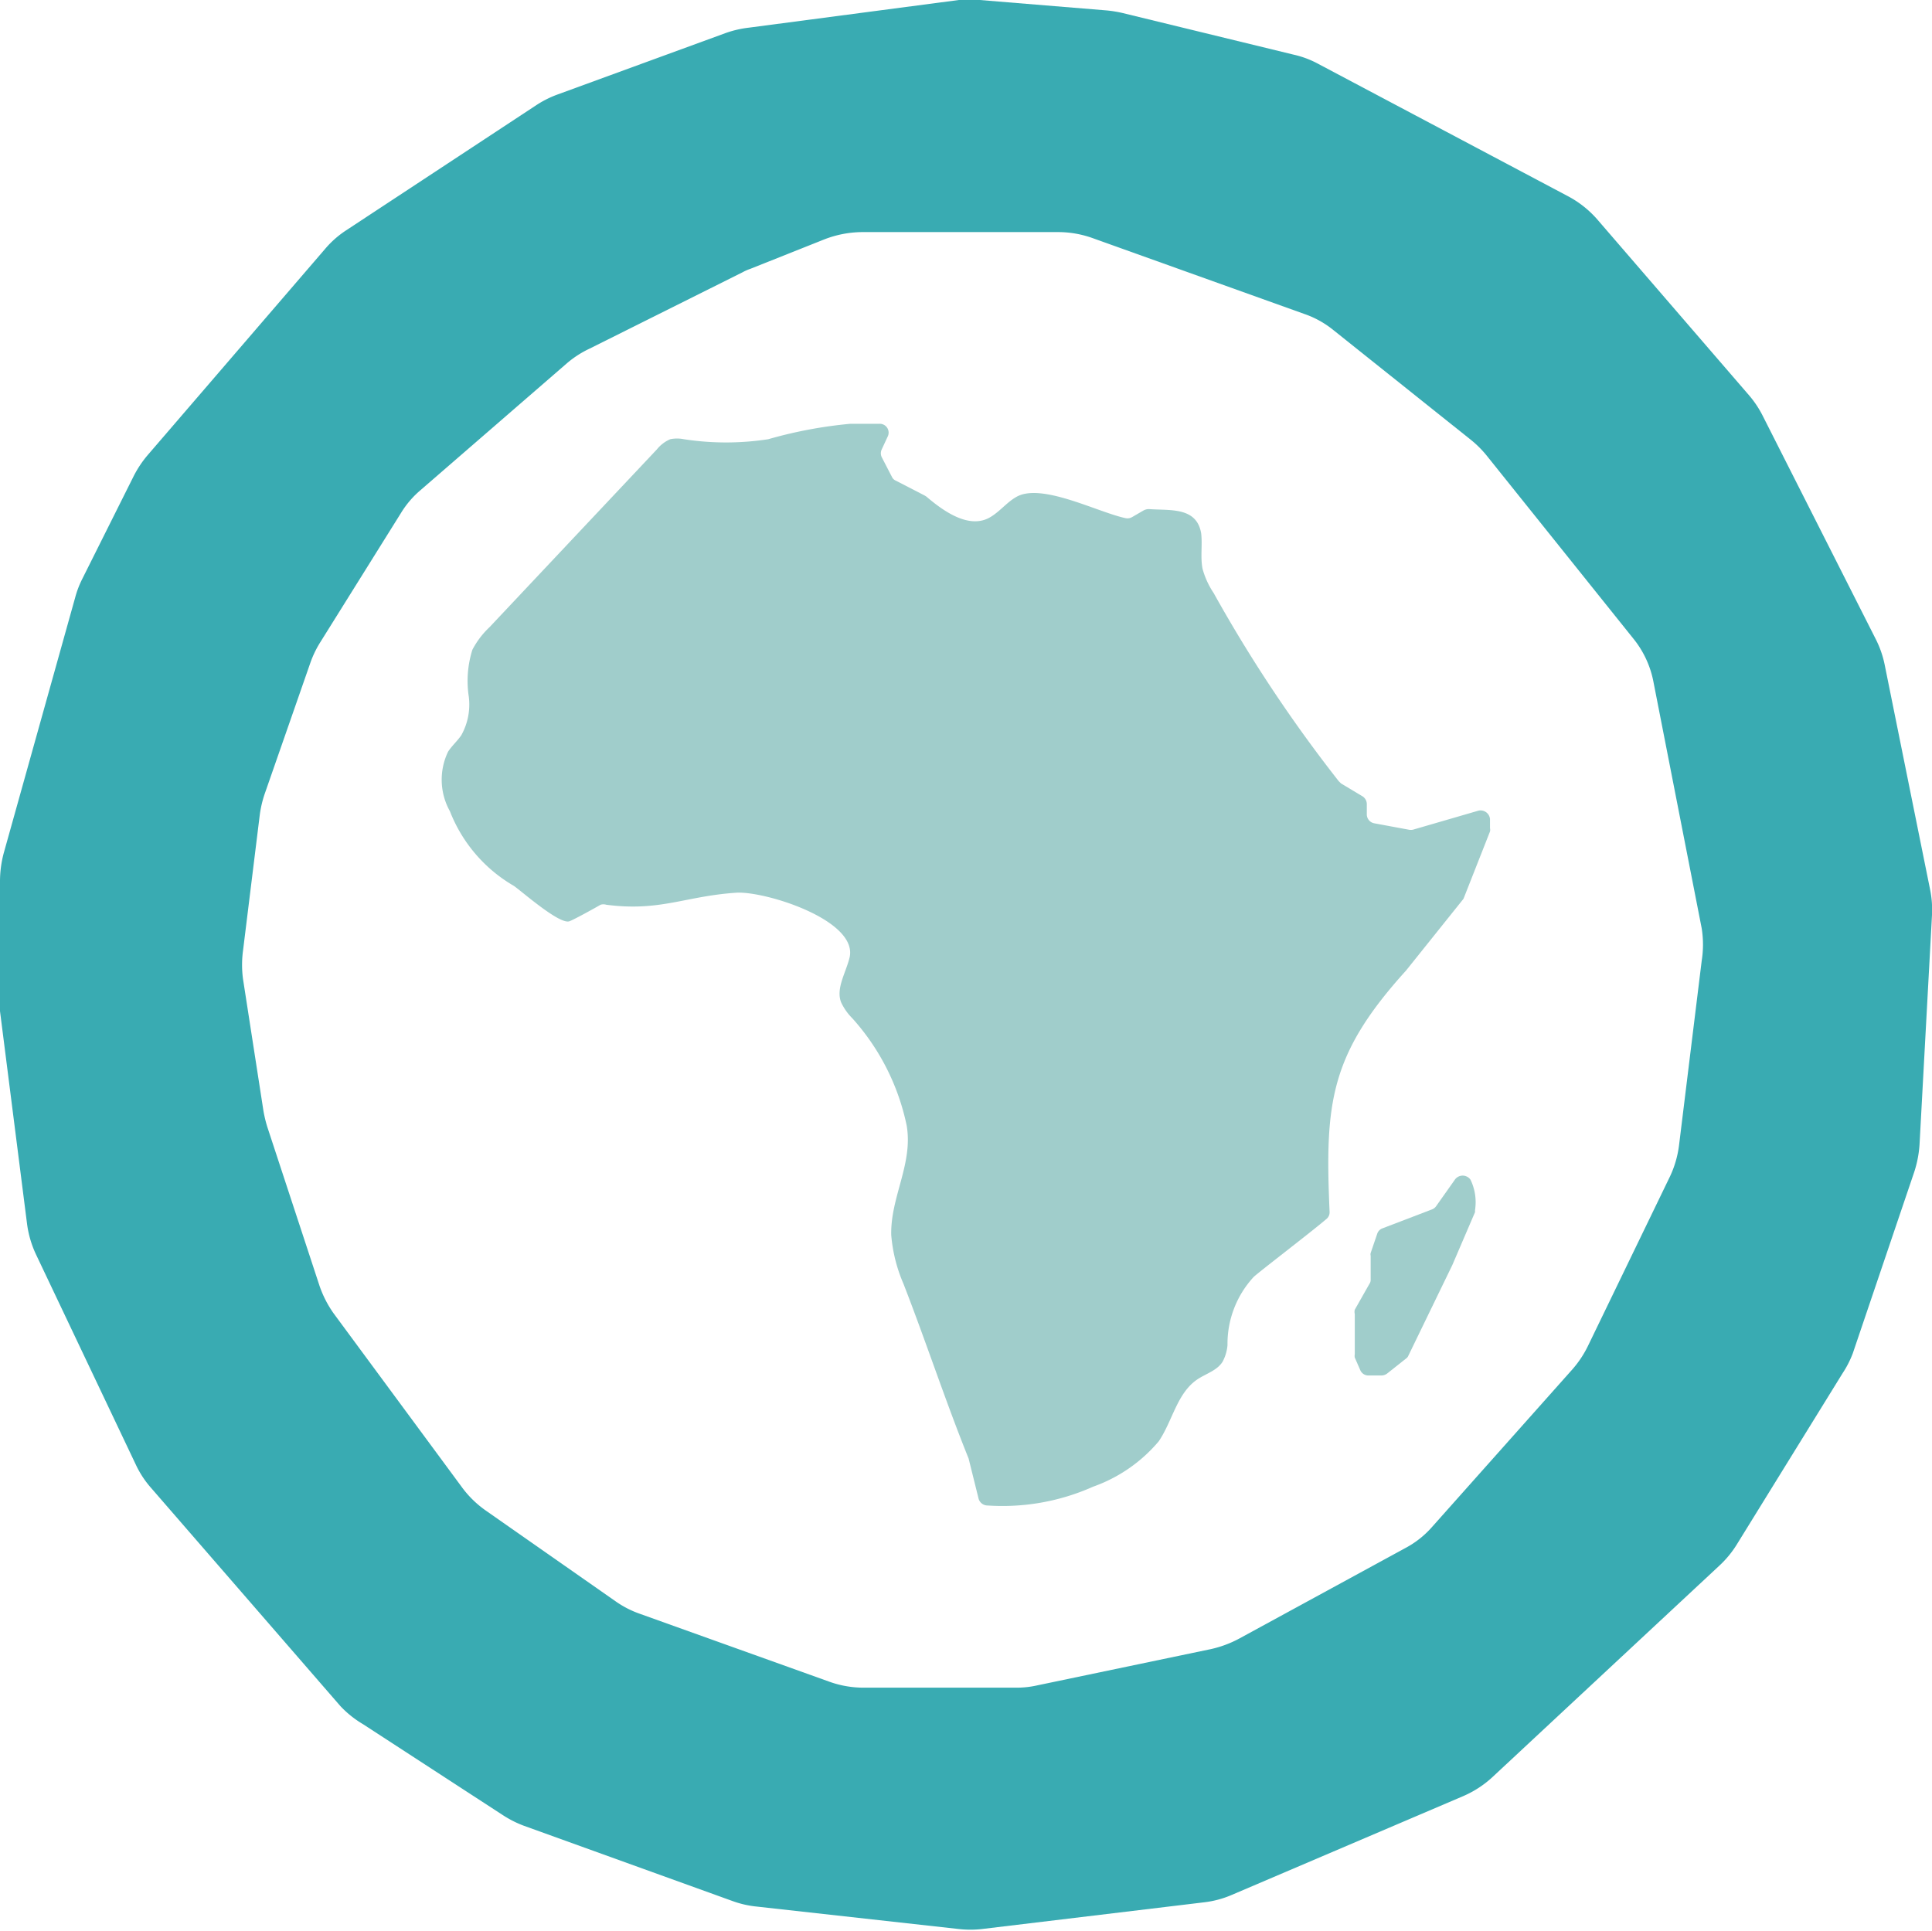
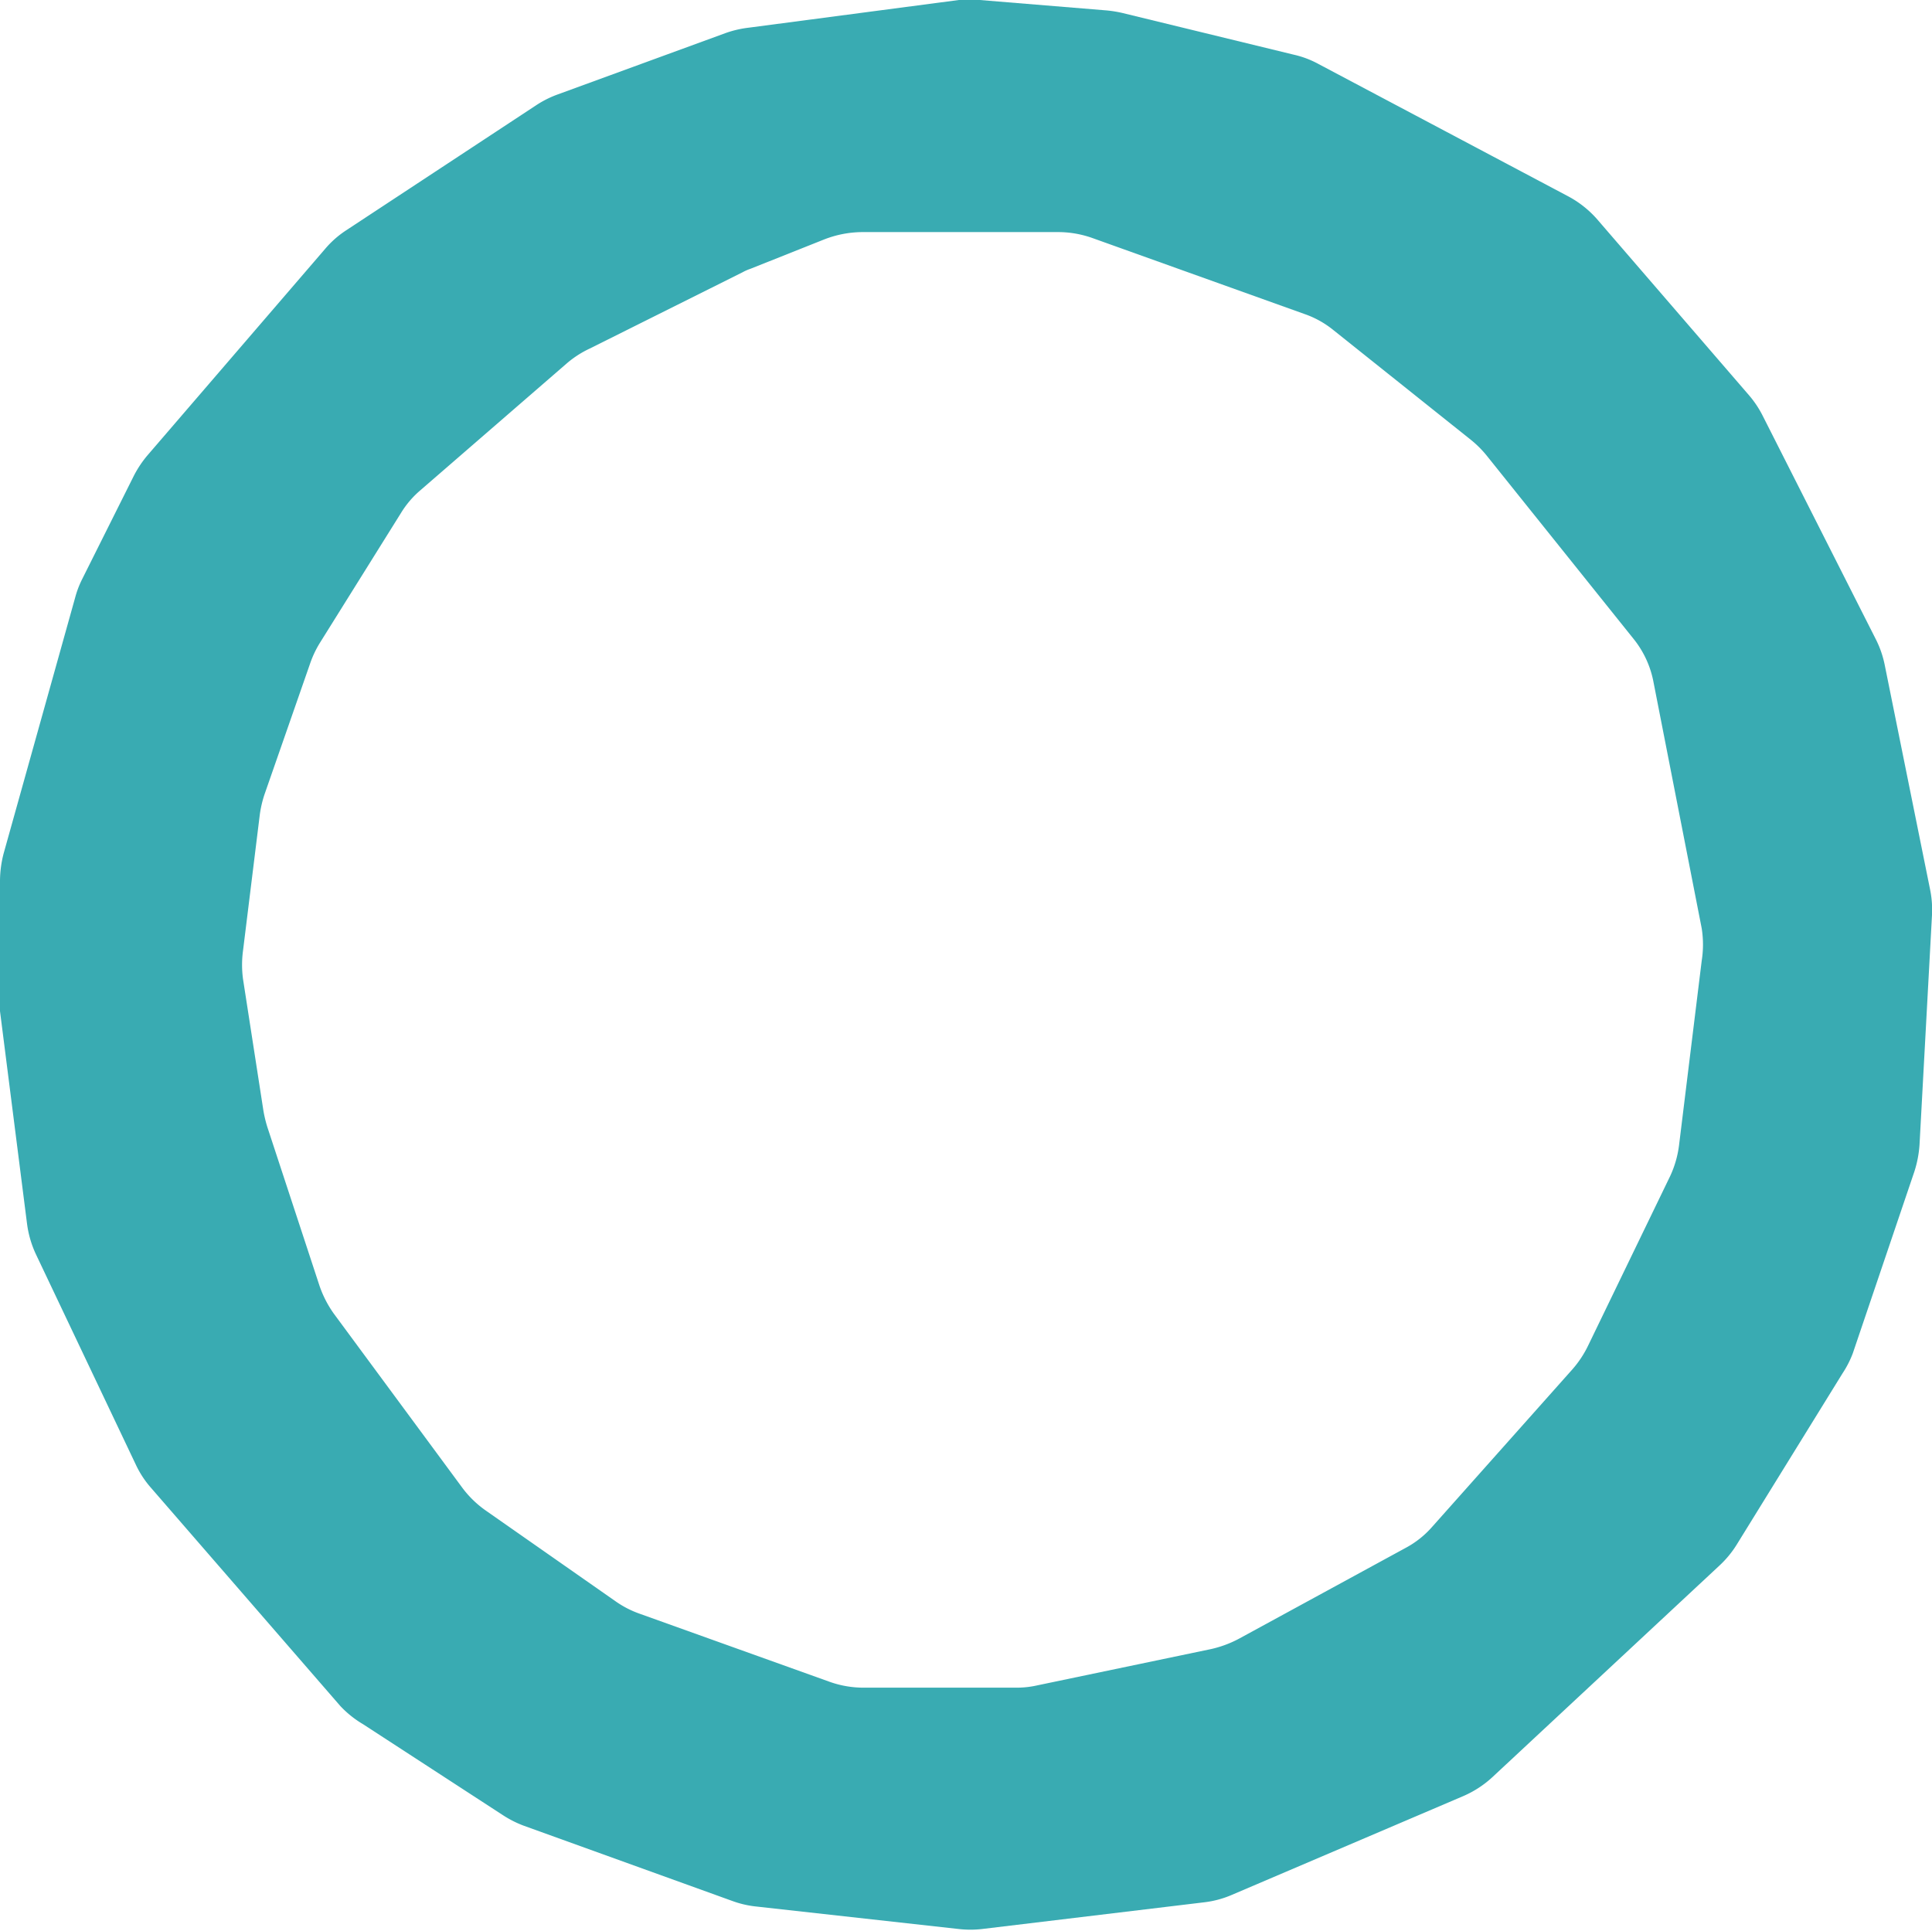
<svg xmlns="http://www.w3.org/2000/svg" id="Layer_1" data-name="Layer 1" width="85.15" height="85.11" viewBox="0 0 85.15 85.11">
  <title>zorg-voor-iedereen-icon</title>
  <path d="M81.66,59.65l2.71-8a4.91,4.91,0,0,0,.23-1.19l.55-10.13a4.47,4.47,0,0,0-.09-1.15l-2-9.9a4.44,4.44,0,0,0-.39-1.11L77.7,18.35a4.48,4.48,0,0,0-.6-.91l-6.73-7.8a4.54,4.54,0,0,0-1.28-1l-11-5.83a4.19,4.19,0,0,0-1.07-.4L49.46.57a5.35,5.35,0,0,0-.68-.11L43.18,0a4.7,4.7,0,0,0-.92,0L33,1.22a4.66,4.66,0,0,0-1,.23L24.56,4.17a4.51,4.51,0,0,0-.93.47l-8.37,5.51a4.28,4.28,0,0,0-.93.82L6.5,20.07a4.74,4.74,0,0,0-.61.92L3.61,25.55a4.25,4.25,0,0,0-.3.8L.16,37.62A4.88,4.88,0,0,0,0,38.82V44a3.64,3.64,0,0,0,0,.57l1.19,9.36a4.55,4.55,0,0,0,.39,1.35l4.43,9.33a4.33,4.33,0,0,0,.67,1L15,75.2A4.51,4.51,0,0,0,16,76l6.15,4a4.7,4.7,0,0,0,.92.47l9.2,3.32a4.37,4.37,0,0,0,1,.24l9,1a4.52,4.52,0,0,0,1,0l9.81-1.18a4.33,4.33,0,0,0,1.22-.33l10.19-4.35a4.55,4.55,0,0,0,1.29-.84l10-9.32a4.49,4.49,0,0,0,.76-.92l4.67-7.56A4.4,4.4,0,0,0,81.66,59.65ZM75,42.35l-1,8.14a4.55,4.55,0,0,1-.39,1.35L70,59.3a4.64,4.64,0,0,1-.7,1.06l-6.17,6.93a4.15,4.15,0,0,1-1.18.94l-7.34,4a4.86,4.86,0,0,1-1.24.46l-7.66,1.6a4.05,4.05,0,0,1-.92.1H38.05a4.45,4.45,0,0,1-1.49-.26l-8.37-3a4.35,4.35,0,0,1-1.05-.54l-5.72-4a4.53,4.53,0,0,1-1.08-1.06L14.71,57.9a4.77,4.77,0,0,1-.63-1.23l-2.3-7a5.65,5.65,0,0,1-.17-.71l-.9-5.81a4.68,4.68,0,0,1,0-1.24l.74-6a4.88,4.88,0,0,1,.21-.9l2-5.74a4.53,4.53,0,0,1,.43-.92l3.59-5.75a4.15,4.15,0,0,1,.86-1L25,16a4.46,4.46,0,0,1,1-.64L32.73,12a2.07,2.07,0,0,1,.34-.15l3.24-1.29A4.69,4.69,0,0,1,38,10.23h8.63a4.52,4.52,0,0,1,1.51.26l9.35,3.35a4.19,4.19,0,0,1,1.29.72l6.05,4.83a4.63,4.63,0,0,1,.7.7l6.45,8.05a4.31,4.31,0,0,1,.9,1.95L75,40.92A4.57,4.57,0,0,1,75,42.35Z" fill="#39abb2" />
-   <path d="M65.17,35.73l-2.89.84a.45.45,0,0,1-.2,0l-1.51-.28a.4.4,0,0,1-.33-.39v-.47a.41.41,0,0,0-.19-.33l-.95-.57-.1-.1a63.11,63.11,0,0,1-5.51-8.29A3.63,3.63,0,0,1,53,25.07c-.1-.51,0-1.05-.06-1.56-.2-1.18-1.38-1-2.3-1.07a.5.5,0,0,0-.24.06l-.5.29a.41.41,0,0,1-.29.05c-1.23-.26-3.7-1.57-4.81-.94-.43.24-.74.66-1.18.91-.95.54-2.12-.35-2.79-.92l-.08-.05-1.26-.65a.33.33,0,0,1-.18-.17l-.45-.87a.4.4,0,0,1,0-.34l.27-.58a.39.39,0,0,0-.37-.55H37.48a19.57,19.57,0,0,0-3.62.68,12.21,12.21,0,0,1-3.72,0,1.51,1.51,0,0,0-.6,0,1.53,1.53,0,0,0-.59.45l-7.37,7.83a3.77,3.77,0,0,0-.76,1,4.57,4.57,0,0,0-.16,2.06,2.77,2.77,0,0,1-.33,1.71c-.17.25-.41.46-.58.72a2.85,2.85,0,0,0,.08,2.63,6.55,6.55,0,0,0,2.82,3.29c.37.26,2,1.7,2.44,1.56.18-.06,1.05-.54,1.38-.73a.42.42,0,0,1,.25,0c2.38.31,3.47-.38,5.73-.53,1.25-.08,5.33,1.19,5,2.83-.16.69-.62,1.38-.38,2a2.47,2.47,0,0,0,.5.71,10.16,10.16,0,0,1,2.39,4.72c.29,1.69-.72,3.16-.68,4.83a6.8,6.8,0,0,0,.54,2.15c1,2.57,1.85,5.17,2.87,7.7a.17.17,0,0,1,0,0l.44,1.77a.41.41,0,0,0,.4.3,9.79,9.79,0,0,0,4.65-.83,6.71,6.71,0,0,0,2.89-2c.61-.9.8-2.11,1.69-2.72.38-.26.87-.39,1.12-.78a1.87,1.87,0,0,0,.22-.74,4.35,4.35,0,0,1,1.15-3c.19-.19,2.56-2,3.2-2.55a.38.38,0,0,0,.15-.32c-.21-4.79,0-6.92,3.37-10.64l0,0,2.49-3.11a.27.27,0,0,0,.06-.1l1.15-2.92a.32.32,0,0,0,0-.14v-.41A.42.42,0,0,0,65.17,35.73Z" fill="#a0cdcb" />
-   <path d="M64.12,52l-.82,1.16a.4.4,0,0,1-.19.15l-2.17.83a.38.38,0,0,0-.24.24l-.29.85a.25.25,0,0,0,0,.12v1.06a.31.31,0,0,1-.06.19l-.64,1.13a.38.38,0,0,0,0,.19v1.77a.4.4,0,0,0,0,.15l.24.55a.39.39,0,0,0,.37.24h.56a.43.43,0,0,0,.26-.09l.82-.65a.28.28,0,0,0,.11-.13l1.94-4v0l1-2.33,0-.09A2.28,2.28,0,0,0,64.81,52,.42.42,0,0,0,64.12,52Z" fill="#a0cdcb" />
</svg>